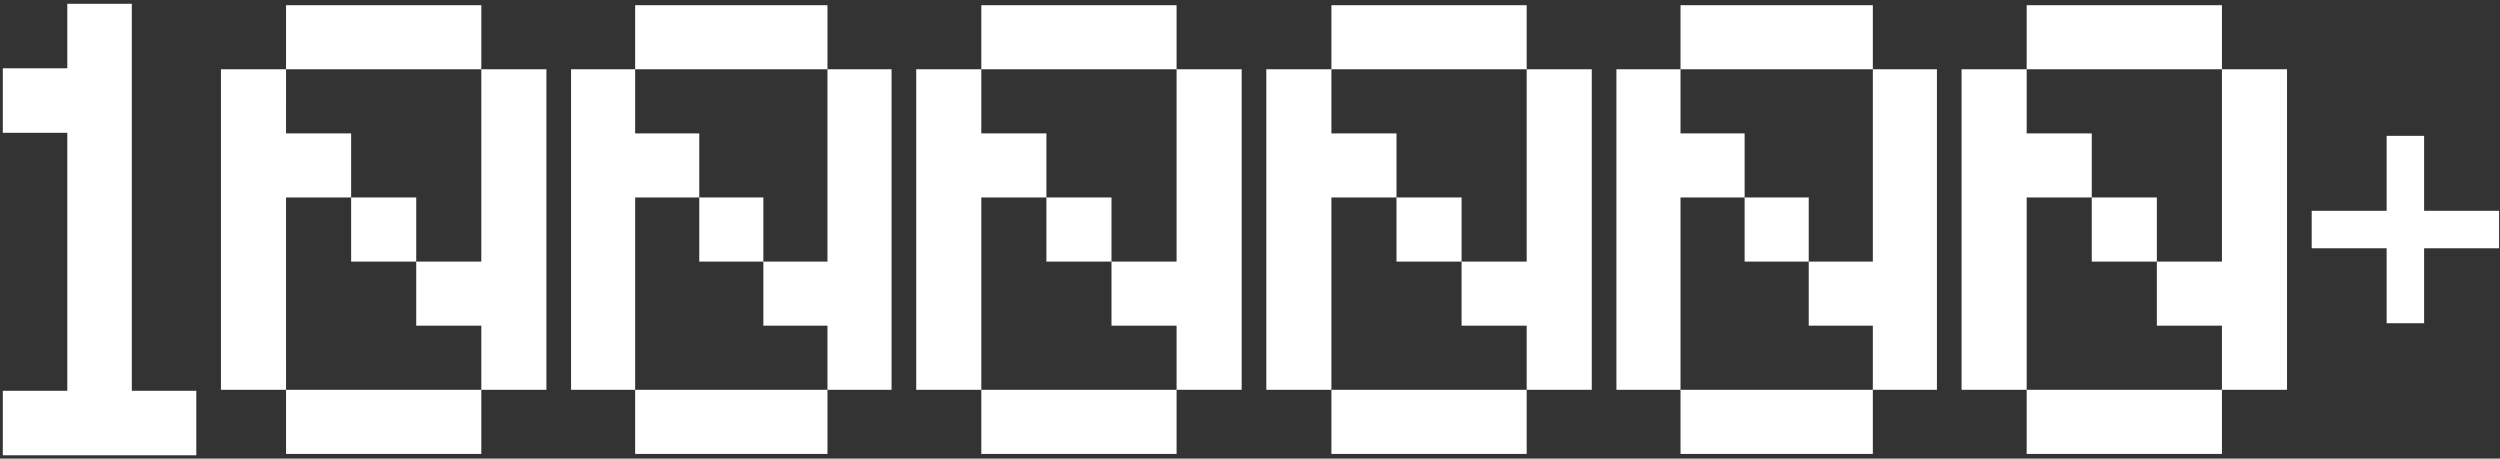
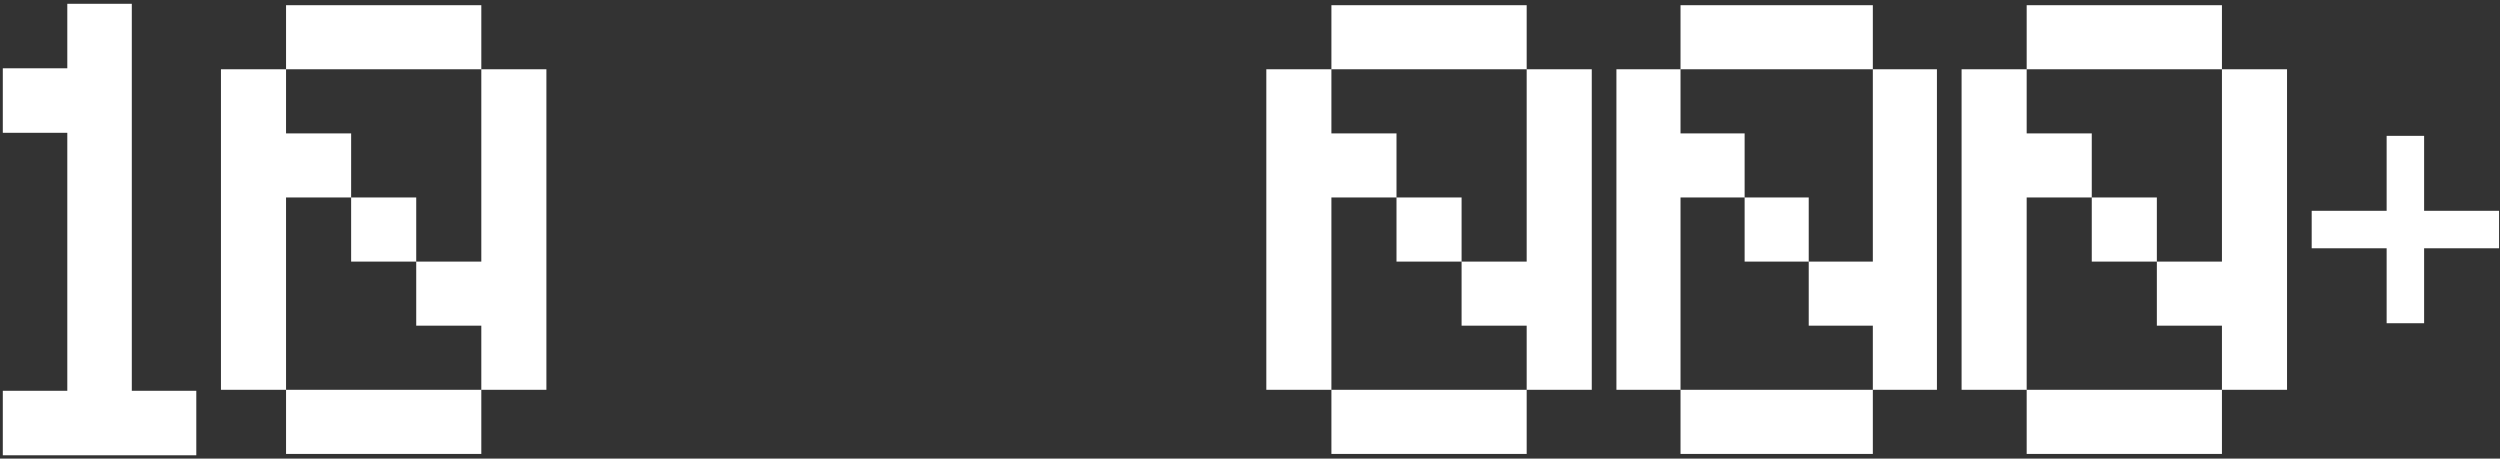
<svg xmlns="http://www.w3.org/2000/svg" width="507" height="93" viewBox="0 0 507 93" fill="none">
  <rect x="0" y="0" width="507" height="93" fill="#333333" stroke="none" />
  <path d="M13.649 53.092V66.171V79.251H0.569V92.332H13.649H26.729H39.809V79.251H26.729V66.171V53.092V40.011V26.931V13.85V0.77H13.649V13.85H0.569V26.931H13.649V40.011V53.092Z" fill="white" />
-   <path fill-rule="evenodd" clip-rule="evenodd" d="M84.411 14.051H97.611L97.61 27.053V40.052V53.052H84.41V66.05H97.61V79.05H84.411H71.211H58.01V92.051H71.211H84.411H97.611L97.61 79.05H110.81V66.05V53.052V40.052V27.053V14.051H97.611V1.051H84.411H71.211H58.01V14.051H71.211H84.411ZM71.21 40.052H84.41L84.41 53.052H71.21V40.052ZM71.21 40.052H58.009V53.052V66.05L58.01 79.05H44.81V66.05V53.052V40.052V27.053V14.051H58.01L58.009 27.053H71.211L71.21 40.052Z" fill="white" />
-   <path fill-rule="evenodd" clip-rule="evenodd" d="M154.811 14.051H167.81L167.81 27.053V40.052V53.052H154.81V66.05H167.81V79.05H154.811H141.811H128.81V92.051H141.811H154.811H167.81L167.81 79.05H180.81V66.05V53.052V40.052V27.053V14.051H167.81V1.051H154.811H141.811H128.81V14.051H141.811H154.811ZM141.81 40.052H154.81L154.81 53.052H141.81V40.052ZM141.81 40.052H128.809V53.052V66.05L128.81 79.05H115.81V66.05V53.052V40.052V27.053V14.051H128.81L128.809 27.053H141.811L141.81 40.052Z" fill="white" />
-   <path fill-rule="evenodd" clip-rule="evenodd" d="M225.411 14.051H238.61L238.61 27.053V40.052V53.052H225.41V66.05H238.61V79.05H225.411H212.211H199.01V92.051H212.211H225.411H238.61L238.61 79.05H251.81V66.05V53.052V40.052V27.053V14.051H238.61V1.051H225.411H212.211H199.01V14.051H212.211H225.411ZM212.21 40.052H225.41L225.41 53.052H212.21V40.052ZM212.21 40.052H199.009V53.052V66.05L199.01 79.05H185.81V66.05V53.052V40.052V27.053V14.051H199.01L199.009 27.053H212.211L212.21 40.052Z" fill="white" />
+   <path fill-rule="evenodd" clip-rule="evenodd" d="M84.411 14.051H97.611L97.61 27.053V40.052V53.052H84.41V66.05H97.61V79.05H84.411H71.211H58.01V92.051H71.211H84.411H97.611L97.61 79.05H110.81V66.05V53.052V40.052V27.053V14.051H97.611V1.051H84.411H71.211H58.01V14.051H71.211ZM71.21 40.052H84.41L84.41 53.052H71.21V40.052ZM71.21 40.052H58.009V53.052V66.05L58.01 79.05H44.81V66.05V53.052V40.052V27.053V14.051H58.01L58.009 27.053H71.211L71.21 40.052Z" fill="white" />
  <path fill-rule="evenodd" clip-rule="evenodd" d="M296.411 14.051H309.61L309.61 27.053V40.052V53.052H296.41V66.05H309.61V79.05H296.411H283.211H270.01V92.051H283.211H296.411H309.61L309.61 79.05H322.81V66.05V53.052V40.052V27.053V14.051H309.61V1.051H296.411H283.211H270.01V14.051H283.211H296.411ZM283.21 40.052H296.41L296.41 53.052H283.21V40.052ZM283.21 40.052H270.009V53.052V66.05L270.01 79.05H256.81V66.05V53.052V40.052V27.053V14.051H270.01L270.009 27.053H283.211L283.21 40.052Z" fill="white" />
  <path fill-rule="evenodd" clip-rule="evenodd" d="M366.811 14.051H379.81L379.81 27.053V40.052V53.052H366.81V66.05H379.81V79.05H366.811H353.811H340.81V92.051H353.811H366.811H379.81L379.81 79.05H392.81V66.05V53.052V40.052V27.053V14.051H379.81V1.051H366.811H353.811H340.81V14.051H353.811H366.811ZM353.81 40.052H366.81L366.81 53.052H353.81V40.052ZM353.81 40.052H340.809V53.052V66.05L340.81 79.05H327.81V66.05V53.052V40.052V27.053V14.051H340.81L340.809 27.053H353.811L353.81 40.052Z" fill="white" />
  <path fill-rule="evenodd" clip-rule="evenodd" d="M437.411 14.051H450.61L450.61 27.053V40.052V53.052H437.41V66.05H450.61V79.05H437.411H424.211H411.01V92.051H424.211H437.411H450.61L450.61 79.05H463.81V66.05V53.052V40.052V27.053V14.051H450.61V1.051H437.411H424.211H411.01V14.051H424.211H437.411ZM424.21 40.052H437.41L437.41 53.052H424.21V40.052ZM424.21 40.052H411.009V53.052V66.05L411.01 79.05H397.81V66.05V53.052V40.052V27.053V14.051H411.01L411.009 27.053H424.211L424.21 40.052Z" fill="white" />
  <path d="M491.61 42.751V35.151V27.551H484.01V35.151V42.751H476.41H468.81V50.351H476.41H484.01V57.951V65.551H491.61V57.951V50.351H499.21H506.81V42.751H499.21H491.61Z" fill="white" />
</svg>